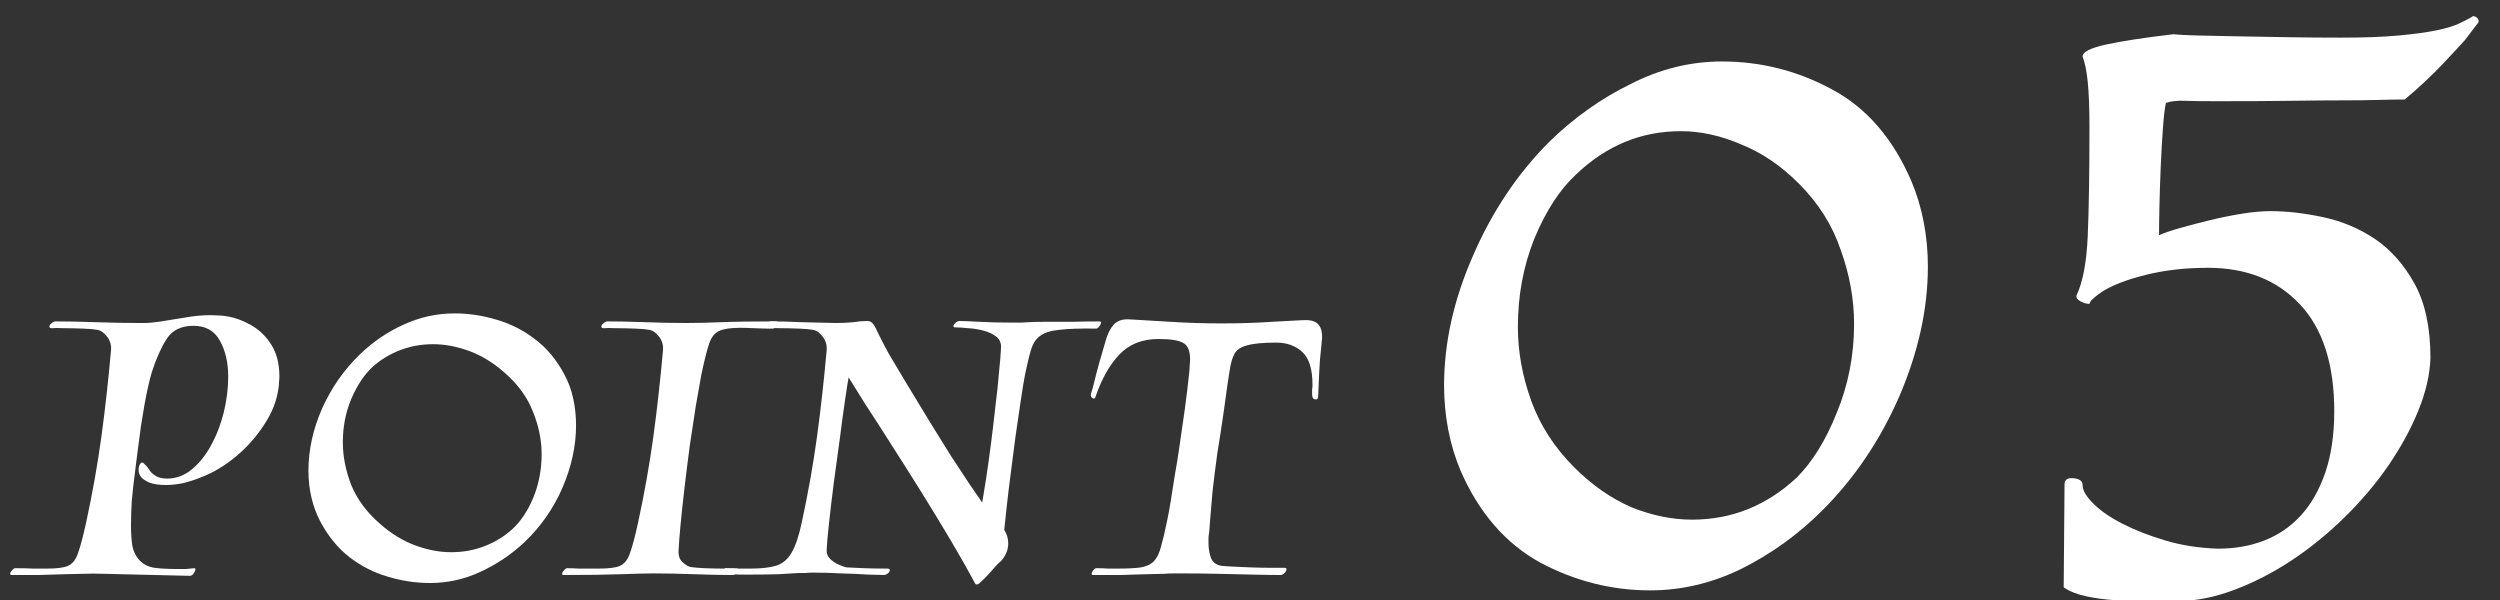
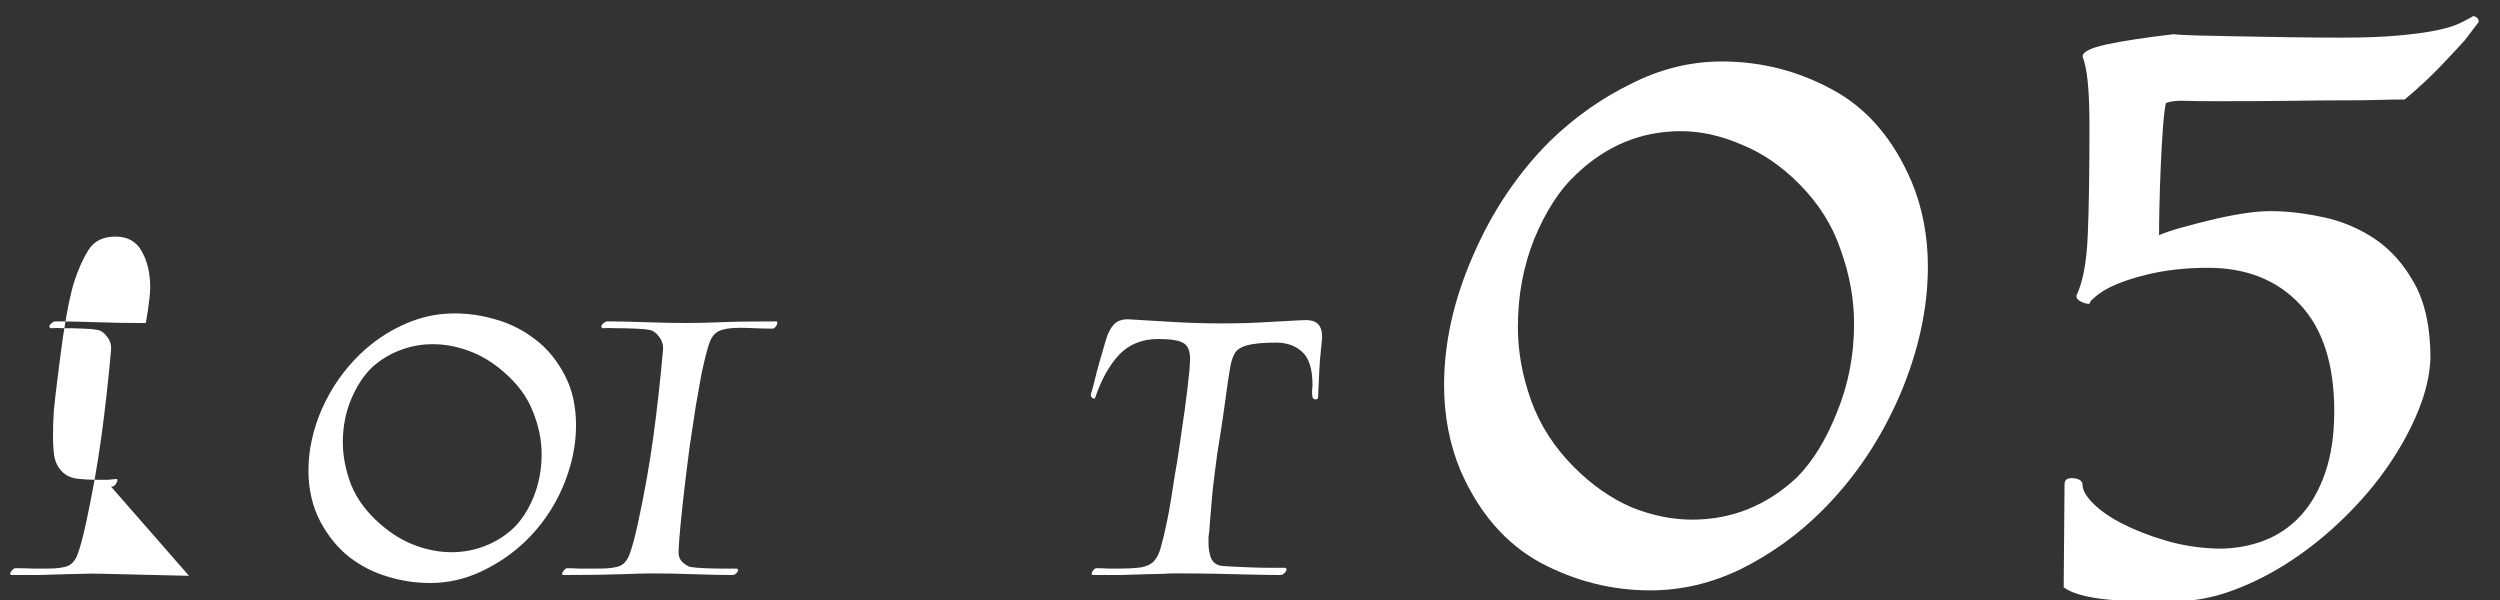
<svg xmlns="http://www.w3.org/2000/svg" id="_レイヤー_1" width="200" height="48" viewBox="0 0 200 48">
  <rect x="0" y="0" width="200" height="48" fill="#333333" stroke="none" />
  <defs>
    <style>.cls-1{fill:#fff;}</style>
  </defs>
-   <path class="cls-1" d="M15.12,46.064c-1.664-.043-3.04-.075-4.128-.096-1.067-.021-1.941-.043-2.624-.064-.661-.021-1.227-.021-1.696,0-.32,0-.8.011-1.44.032-.64.021-1.344.043-2.112.064H.912c-.064,0-.096-.032-.096-.096,0-.085.053-.181.16-.288.107-.128.203-.181.288-.16.512,0,.971.011,1.376.032h1.12c.789,0,1.355-.075,1.696-.224.363-.171.629-.523.8-1.056.192-.533.405-1.344.64-2.432.512-2.368.917-4.651,1.216-6.848.299-2.197.555-4.491.768-6.88.043-.427-.064-.8-.32-1.12-.235-.32-.501-.501-.8-.544-.213-.043-.587-.075-1.12-.096-.512-.021-1.013-.032-1.504-.032-.491-.021-.821-.021-.992,0-.128,0-.192-.043-.192-.128,0-.085.053-.171.16-.256.107-.107.213-.16.32-.16.917,0,1.995.021,3.232.064,1.237.043,2.379.064,3.424.064h.576c.469-.021,1.013-.085,1.632-.192.619-.107,1.28-.213,1.984-.32.725-.107,1.429-.139,2.112-.096.832.021,1.621.224,2.368.608.768.363,1.387.896,1.856,1.6.491.704.736,1.6.736,2.688,0,.128-.011.267-.032.416,0,.149-.011.299-.032.448-.128,1.024-.512,2.016-1.152,2.976-.619.96-1.376,1.813-2.272,2.56-.875.725-1.781,1.269-2.72,1.632-.576.235-1.109.405-1.6.512-.469.085-.885.128-1.248.128-.555,0-1.003-.064-1.344-.192-.32-.149-.533-.288-.64-.416-.149-.171-.224-.373-.224-.608,0-.192.043-.352.128-.48.107-.128.203-.139.288-.032.171.149.309.309.416.48.107.171.235.309.384.416.171.128.341.213.512.256.192.043.373.064.544.064.725,0,1.387-.245,1.984-.736.597-.491,1.109-1.131,1.536-1.92.448-.811.789-1.696,1.024-2.656s.352-1.909.352-2.848c0-1.131-.224-2.091-.672-2.88-.427-.789-1.131-1.184-2.112-1.184s-1.696.352-2.144,1.056-.843,1.589-1.184,2.656c-.085.256-.203.725-.352,1.408-.149.683-.32,1.643-.512,2.88-.171,1.216-.373,2.795-.608,4.736-.021.192-.064.608-.128,1.248-.043.64-.064,1.301-.064,1.984,0,.597.032,1.12.096,1.568.085.491.288.907.608,1.248.32.32.715.512,1.184.576.491.064,1.088.096,1.792.096h.704c.235-.021.459-.043.672-.064.064,0,.096.032.096.096,0,.085-.053.203-.16.352-.107.128-.224.181-.352.16Z" />
+   <path class="cls-1" d="M15.12,46.064c-1.664-.043-3.04-.075-4.128-.096-1.067-.021-1.941-.043-2.624-.064-.661-.021-1.227-.021-1.696,0-.32,0-.8.011-1.44.032-.64.021-1.344.043-2.112.064H.912c-.064,0-.096-.032-.096-.096,0-.085.053-.181.16-.288.107-.128.203-.181.288-.16.512,0,.971.011,1.376.032h1.12c.789,0,1.355-.075,1.696-.224.363-.171.629-.523.8-1.056.192-.533.405-1.344.64-2.432.512-2.368.917-4.651,1.216-6.848.299-2.197.555-4.491.768-6.88.043-.427-.064-.8-.32-1.12-.235-.32-.501-.501-.8-.544-.213-.043-.587-.075-1.12-.096-.512-.021-1.013-.032-1.504-.032-.491-.021-.821-.021-.992,0-.128,0-.192-.043-.192-.128,0-.085.053-.171.16-.256.107-.107.213-.16.32-.16.917,0,1.995.021,3.232.064,1.237.043,2.379.064,3.424.064h.576s.352-1.909.352-2.848c0-1.131-.224-2.091-.672-2.88-.427-.789-1.131-1.184-2.112-1.184s-1.696.352-2.144,1.056-.843,1.589-1.184,2.656c-.085.256-.203.725-.352,1.408-.149.683-.32,1.643-.512,2.88-.171,1.216-.373,2.795-.608,4.736-.021.192-.064.608-.128,1.248-.043.64-.064,1.301-.064,1.984,0,.597.032,1.12.096,1.568.085.491.288.907.608,1.248.32.32.715.512,1.184.576.491.064,1.088.096,1.792.096h.704c.235-.021.459-.043.672-.064.064,0,.096.032.096.096,0,.085-.053.203-.16.352-.107.128-.224.181-.352.16Z" />
  <path class="cls-1" d="M34.403,46.64c-1.152,0-2.283-.171-3.392-.512-1.109-.32-2.133-.843-3.072-1.568-.917-.725-1.685-1.664-2.304-2.816-.64-1.216-.96-2.581-.96-4.096,0-1.643.363-3.296,1.088-4.96.747-1.664,1.76-3.115,3.04-4.352,1.045-1.003,2.208-1.792,3.488-2.368,1.301-.597,2.656-.896,4.064-.896,1.152,0,2.283.171,3.392.512,1.109.32,2.133.843,3.072,1.568.939.704,1.717,1.643,2.336,2.816.32.597.555,1.237.704,1.92.149.683.224,1.397.224,2.144,0,1.643-.363,3.307-1.088,4.992-.725,1.664-1.739,3.115-3.04,4.352-1.045.981-2.219,1.771-3.52,2.368-1.28.597-2.624.896-4.032.896ZM36.099,44.176c.939,0,1.824-.16,2.656-.48.832-.32,1.568-.768,2.208-1.344.683-.619,1.248-1.461,1.696-2.528.448-1.088.672-2.251.672-3.488,0-1.131-.235-2.272-.704-3.424-.448-1.152-1.216-2.197-2.304-3.136-.875-.768-1.803-1.333-2.784-1.696-.981-.363-1.952-.544-2.912-.544-.917,0-1.792.16-2.624.48-.832.32-1.568.768-2.208,1.344-.661.619-1.227,1.472-1.696,2.56-.448,1.067-.672,2.219-.672,3.456,0,1.131.224,2.272.672,3.424.469,1.152,1.248,2.197,2.336,3.136.875.768,1.803,1.333,2.784,1.696.981.363,1.941.544,2.88.544Z" />
  <path class="cls-1" d="M45.069,46c-.064,0-.096-.032-.096-.096,0-.085.053-.181.16-.288.085-.107.171-.16.256-.16.235,0,.544.011.928.032h1.6c.789,0,1.355-.075,1.696-.224.363-.171.629-.523.8-1.056.192-.533.405-1.344.64-2.432.512-2.368.917-4.651,1.216-6.848.299-2.197.555-4.491.768-6.88.043-.427-.064-.8-.32-1.12-.235-.32-.501-.501-.8-.544-.213-.043-.587-.075-1.12-.096-.512-.021-1.013-.032-1.504-.032-.491-.021-.821-.021-.992,0-.128,0-.192-.043-.192-.128,0-.085.053-.171.16-.256.107-.107.213-.16.32-.16.875,0,1.888.021,3.04.064,1.173.043,2.272.064,3.296.064.789,0,1.707-.021,2.752-.064,1.067-.043,2.539-.064,4.416-.064.064,0,.096.043.096.128,0,.085-.053.192-.16.32-.085.107-.171.149-.256.128-.533,0-1.013-.011-1.44-.032-.427-.021-.8-.032-1.12-.032-.768,0-1.333.085-1.696.256-.363.171-.629.523-.8,1.056-.171.512-.373,1.323-.608,2.432-.128.683-.277,1.525-.448,2.528-.149.981-.309,2.037-.48,3.168-.149,1.131-.288,2.24-.416,3.328-.128,1.088-.235,2.08-.32,2.976-.085.896-.139,1.589-.16,2.08-.021.405.085.715.32.928.235.213.448.341.64.384.277.043.661.075,1.152.096.512.021,1.003.032,1.472.032h1.024c.107,0,.16.043.16.128,0,.064-.053.149-.16.256-.085.085-.192.128-.32.128-.853,0-1.867-.021-3.04-.064-1.173-.043-2.272-.064-3.296-.064-.533,0-1.376.021-2.528.064-1.152.043-2.688.064-4.608.064h-.032Z" />
-   <path class="cls-1" d="M78.002,46.672c-.555-1.045-1.205-2.197-1.952-3.456-.747-1.259-1.525-2.539-2.336-3.84-.811-1.301-1.6-2.549-2.368-3.744-.768-1.216-1.461-2.293-2.08-3.232-.597-.96-1.056-1.696-1.376-2.208-.064.341-.16.949-.288,1.824-.128.875-.267,1.899-.416,3.072-.149,1.152-.309,2.325-.48,3.52-.149,1.173-.277,2.251-.384,3.232-.107.981-.171,1.717-.192,2.208,0,.277.107.512.32.704.213.192.448.341.704.448.256.107.448.171.576.192.363.021.832.043,1.408.064.576.021,1.195.032,1.856.032.128,0,.192.043.192.128,0,.085-.053.171-.16.256-.107.085-.213.128-.32.128-.192,0-.608-.011-1.248-.032-.619-.043-1.333-.075-2.144-.096-.789-.043-1.547-.064-2.272-.064-.213,0-.416.011-.608.032h-.512c-.363.021-.907.053-1.632.096-.725.021-1.504.032-2.336.032h-.8c-.277-.021-.555-.032-.832-.032h-.064c-.149,0-.245-.085-.288-.256-.043-.192.021-.267.192-.224.363,0,.693.011.992.032h.864c.853,0,1.536-.075,2.048-.224.512-.149.928-.491,1.248-1.024.32-.533.597-1.355.832-2.464.512-2.368.917-4.651,1.216-6.848.299-2.197.555-4.491.768-6.88.043-.427-.064-.8-.32-1.12-.235-.32-.501-.501-.8-.544-.213-.043-.587-.075-1.12-.096-.512-.021-1.013-.032-1.504-.032-.491-.021-.821-.021-.992,0-.128,0-.192-.043-.192-.128,0-.085.053-.171.16-.256.107-.107.213-.16.32-.16.704,0,1.515.021,2.432.064.917.021,1.824.043,2.72.064.576,0,1.056-.021,1.44-.064.384-.064.747-.096,1.088-.096.192,0,.341.064.448.192.107.107.245.352.416.736.192.405.491.981.896,1.728.427.725.917,1.547,1.472,2.464.555.917,1.131,1.867,1.728,2.848.597.96,1.173,1.888,1.728,2.784.576.875,1.088,1.653,1.536,2.336.448.661.779,1.141.992,1.44.085-.491.192-1.152.32-1.984.128-.853.256-1.771.384-2.752.128-1.003.245-1.995.352-2.976.128-1.003.224-1.909.288-2.72.085-.832.139-1.483.16-1.952.021-.384-.107-.683-.384-.896-.277-.213-.619-.373-1.024-.48-.405-.107-.811-.171-1.216-.192-.405-.043-.736-.064-.992-.064h-.032c-.107,0-.16-.032-.16-.096,0-.085.053-.171.16-.256.107-.107.213-.16.32-.16.277,0,.811.021,1.6.064.789.043,1.643.064,2.56.064h.672c.213,0,.427-.011.64-.032.341-.021.821-.032,1.44-.032h2.08c.768-.021,1.504-.032,2.208-.032.085,0,.128.032.128.096,0,.085-.053.192-.16.32-.085.128-.181.181-.288.16-1.216-.021-2.176.011-2.88.096-.683.064-1.195.224-1.536.48-.341.235-.587.608-.736,1.12-.149.491-.309,1.152-.48,1.984-.107.555-.224,1.269-.352,2.144-.128.875-.267,1.824-.416,2.848-.128,1.003-.256,1.995-.384,2.976-.128.981-.235,1.867-.32,2.656-.085.789-.149,1.387-.192,1.792.213.341.32.704.32,1.088,0,.299-.064.576-.192.832-.107.235-.245.437-.416.608-.192.149-.437.405-.736.768-.299.341-.576.629-.832.864-.235.235-.395.277-.48.128Z" />
  <path class="cls-1" d="M87.432,46c-.064,0-.096-.032-.096-.096,0-.085.043-.181.128-.288.107-.128.203-.181.288-.16.32,0,.619.011.896.032h.736c.811,0,1.44-.032,1.888-.096.469-.085.821-.256,1.056-.512.235-.256.416-.629.544-1.12.149-.512.309-1.184.48-2.016.107-.491.213-1.067.32-1.728.107-.661.213-1.344.32-2.048.128-.704.235-1.355.32-1.952.171-1.131.331-2.24.48-3.328.149-1.109.267-2.091.352-2.944.021-.192.032-.363.032-.512.021-.171.032-.331.032-.48,0-.683-.181-1.12-.544-1.312-.341-.213-1.003-.32-1.984-.32-1.301,0-2.347.416-3.136,1.248-.789.832-1.429,1.973-1.92,3.424-.021.064-.053.096-.096.096-.064,0-.128-.032-.192-.096-.064-.085-.085-.171-.064-.256.085-.256.181-.608.288-1.056.107-.448.235-.939.384-1.472.192-.64.363-1.227.512-1.76.149-.533.363-.96.64-1.28.299-.32.736-.459,1.312-.416.853.043,1.931.107,3.232.192,1.323.085,2.667.128,4.032.128.811,0,1.525-.011,2.144-.032.64-.021,1.29-.053,1.952-.096.682-.043,1.472-.085,2.368-.128.597-.043,1.013.043,1.248.256.256.213.384.576.384,1.088,0,.107-.011.224-.032.352,0,.107-.011.235-.032.384-.086.768-.139,1.419-.16,1.952-.022.533-.054,1.237-.096,2.112,0,.128-.064.192-.192.192-.192,0-.288-.139-.288-.416v-.352c.021-.149.032-.277.032-.384,0-1.28-.278-2.165-.832-2.656-.534-.491-1.227-.736-2.08-.736-1.046,0-1.824.075-2.336.224-.491.128-.821.352-.992.672-.171.299-.299.736-.384,1.312,0,0-.053.341-.16,1.024-.085.661-.203,1.504-.352,2.528-.149,1.024-.309,2.059-.48,3.104-.149,1.088-.277,2.112-.384,3.072-.085.939-.149,1.696-.192,2.272-.043.576-.064.864-.064.864-.021.149-.043.309-.064.48v.512c0,.405.064.789.192,1.152.149.363.427.576.832.64.171.021.469.043.896.064.448.021.939.043,1.472.064.554.021,1.066.032,1.536.032h1.152c.106,0,.16.043.16.128,0,.085-.054.181-.16.288-.107.107-.214.16-.32.16-.576,0-1.312-.011-2.208-.032-.896-.021-1.835-.043-2.816-.064-.96-.021-1.856-.032-2.688-.032h-.864c-.256,0-.491.011-.704.032-.32,0-.8.011-1.44.032-.619.021-1.312.043-2.08.064h-2.208Z" />
  <path class="cls-1" d="M132.008,47.23c-3.061,0-5.986-.738-8.774-2.214-2.788-1.531-4.92-3.991-6.396-7.38-.437-1.039-.765-2.132-.984-3.28-.218-1.148-.328-2.323-.328-3.526,0-3.389.766-6.833,2.296-10.332,1.531-3.553,3.581-6.615,6.15-9.184,1.968-1.913,4.128-3.444,6.478-4.592,2.351-1.203,4.784-1.804,7.298-1.804,3.116,0,6.041.738,8.774,2.214,2.788,1.476,4.92,3.936,6.396,7.38.438,1.039.766,2.132.984,3.28.219,1.148.328,2.323.328,3.526,0,3.389-.765,6.861-2.296,10.414-1.53,3.499-3.58,6.533-6.15,9.102-1.913,1.913-4.072,3.471-6.478,4.674-2.35,1.148-4.783,1.722-7.298,1.722ZM135.37,41.572c3.171,0,5.959-1.121,8.364-3.362,1.258-1.257,2.324-2.979,3.198-5.166.93-2.241,1.394-4.619,1.394-7.134,0-1.968-.355-3.936-1.066-5.904-.656-1.968-1.776-3.745-3.362-5.33-1.421-1.421-2.952-2.46-4.592-3.116-1.64-.711-3.252-1.066-4.838-1.066-3.17,0-5.958,1.148-8.364,3.444-1.312,1.203-2.432,2.925-3.362,5.166-.874,2.187-1.312,4.537-1.312,7.052,0,1.968.356,3.936,1.066,5.904.711,1.968,1.859,3.745,3.444,5.33,1.422,1.421,2.952,2.487,4.592,3.198,1.64.656,3.253.984,4.838.984Z" />
  <path class="cls-1" d="M165.163,38.739c0-.366.24-.526.722-.481.481.047.722.23.722.55,0,.412.285.905.858,1.478.572.573,1.351,1.111,2.337,1.615.984.504,2.13.951,3.436,1.34,1.306.39,2.714.607,4.226.652,1.328,0,2.553-.217,3.676-.652,1.122-.436,2.096-1.1,2.921-1.993.824-.894,1.477-2.038,1.958-3.436.481-1.396.722-3.034.722-4.913,0-3.756-.917-6.607-2.749-8.555-1.832-1.946-4.283-2.92-7.352-2.92-1.787,0-3.425.184-4.913.55-1.489.367-2.646.802-3.471,1.306-.274.184-.48.333-.618.447-.138.115-.252.218-.344.31-.092.137-.137.229-.137.274-.23,0-.471-.069-.722-.206-.252-.138-.355-.297-.31-.481.504-1.053.801-2.634.894-4.741.091-2.106.138-5.016.138-8.727,0-1.512-.047-2.714-.138-3.607-.093-.894-.229-1.569-.412-2.027,0-.366.629-.687,1.89-.962,1.259-.275,3.058-.549,5.394-.824.366.046,1.007.081,1.924.103.916.023,1.993.046,3.229.068,1.237.024,2.577.046,4.02.069,1.443.024,2.852.035,4.227.035,1.831,0,3.366-.057,4.604-.172,1.236-.114,2.244-.251,3.023-.413.778-.16,1.385-.343,1.82-.549.436-.207.767-.378.997-.516.091-.091.206-.091.344,0,.137.092.206.184.206.275v.137l-1.1,1.443c-.367.412-.985,1.077-1.855,1.993-.871.917-1.855,1.833-2.955,2.749-.642,0-1.329.012-2.061.034-.733.023-1.661.034-2.783.034-1.123,0-2.497.012-4.123.035-1.626.023-3.653.034-6.081.034-1.146,0-2.004-.011-2.576-.034-.573-.022-1.065.034-1.478.172-.093.412-.172,1.088-.24,2.027-.069.939-.127,1.948-.172,3.023-.047,1.077-.081,2.119-.104,3.126-.023,1.008-.034,1.81-.034,2.405.412-.183.984-.378,1.718-.584.732-.206,1.522-.413,2.371-.619.847-.206,1.693-.378,2.542-.515.847-.138,1.614-.206,2.302-.206,1.282,0,2.68.161,4.191.481,1.512.321,2.896.905,4.157,1.752,1.26.848,2.312,2.039,3.161,3.573.847,1.536,1.271,3.516,1.271,5.944-.046,1.329-.367,2.726-.962,4.191-.596,1.467-1.386,2.92-2.37,4.363-.985,1.442-2.154,2.829-3.505,4.157-1.352,1.329-2.771,2.485-4.26,3.47-1.489.985-3.023,1.775-4.604,2.37-1.581.596-3.104.894-4.569.894h-2.371c-.848,0-1.684-.023-2.508-.068-.824-.046-1.615-.149-2.371-.31-.756-.161-1.363-.401-1.82-.722l.068-8.245Z" />
</svg>